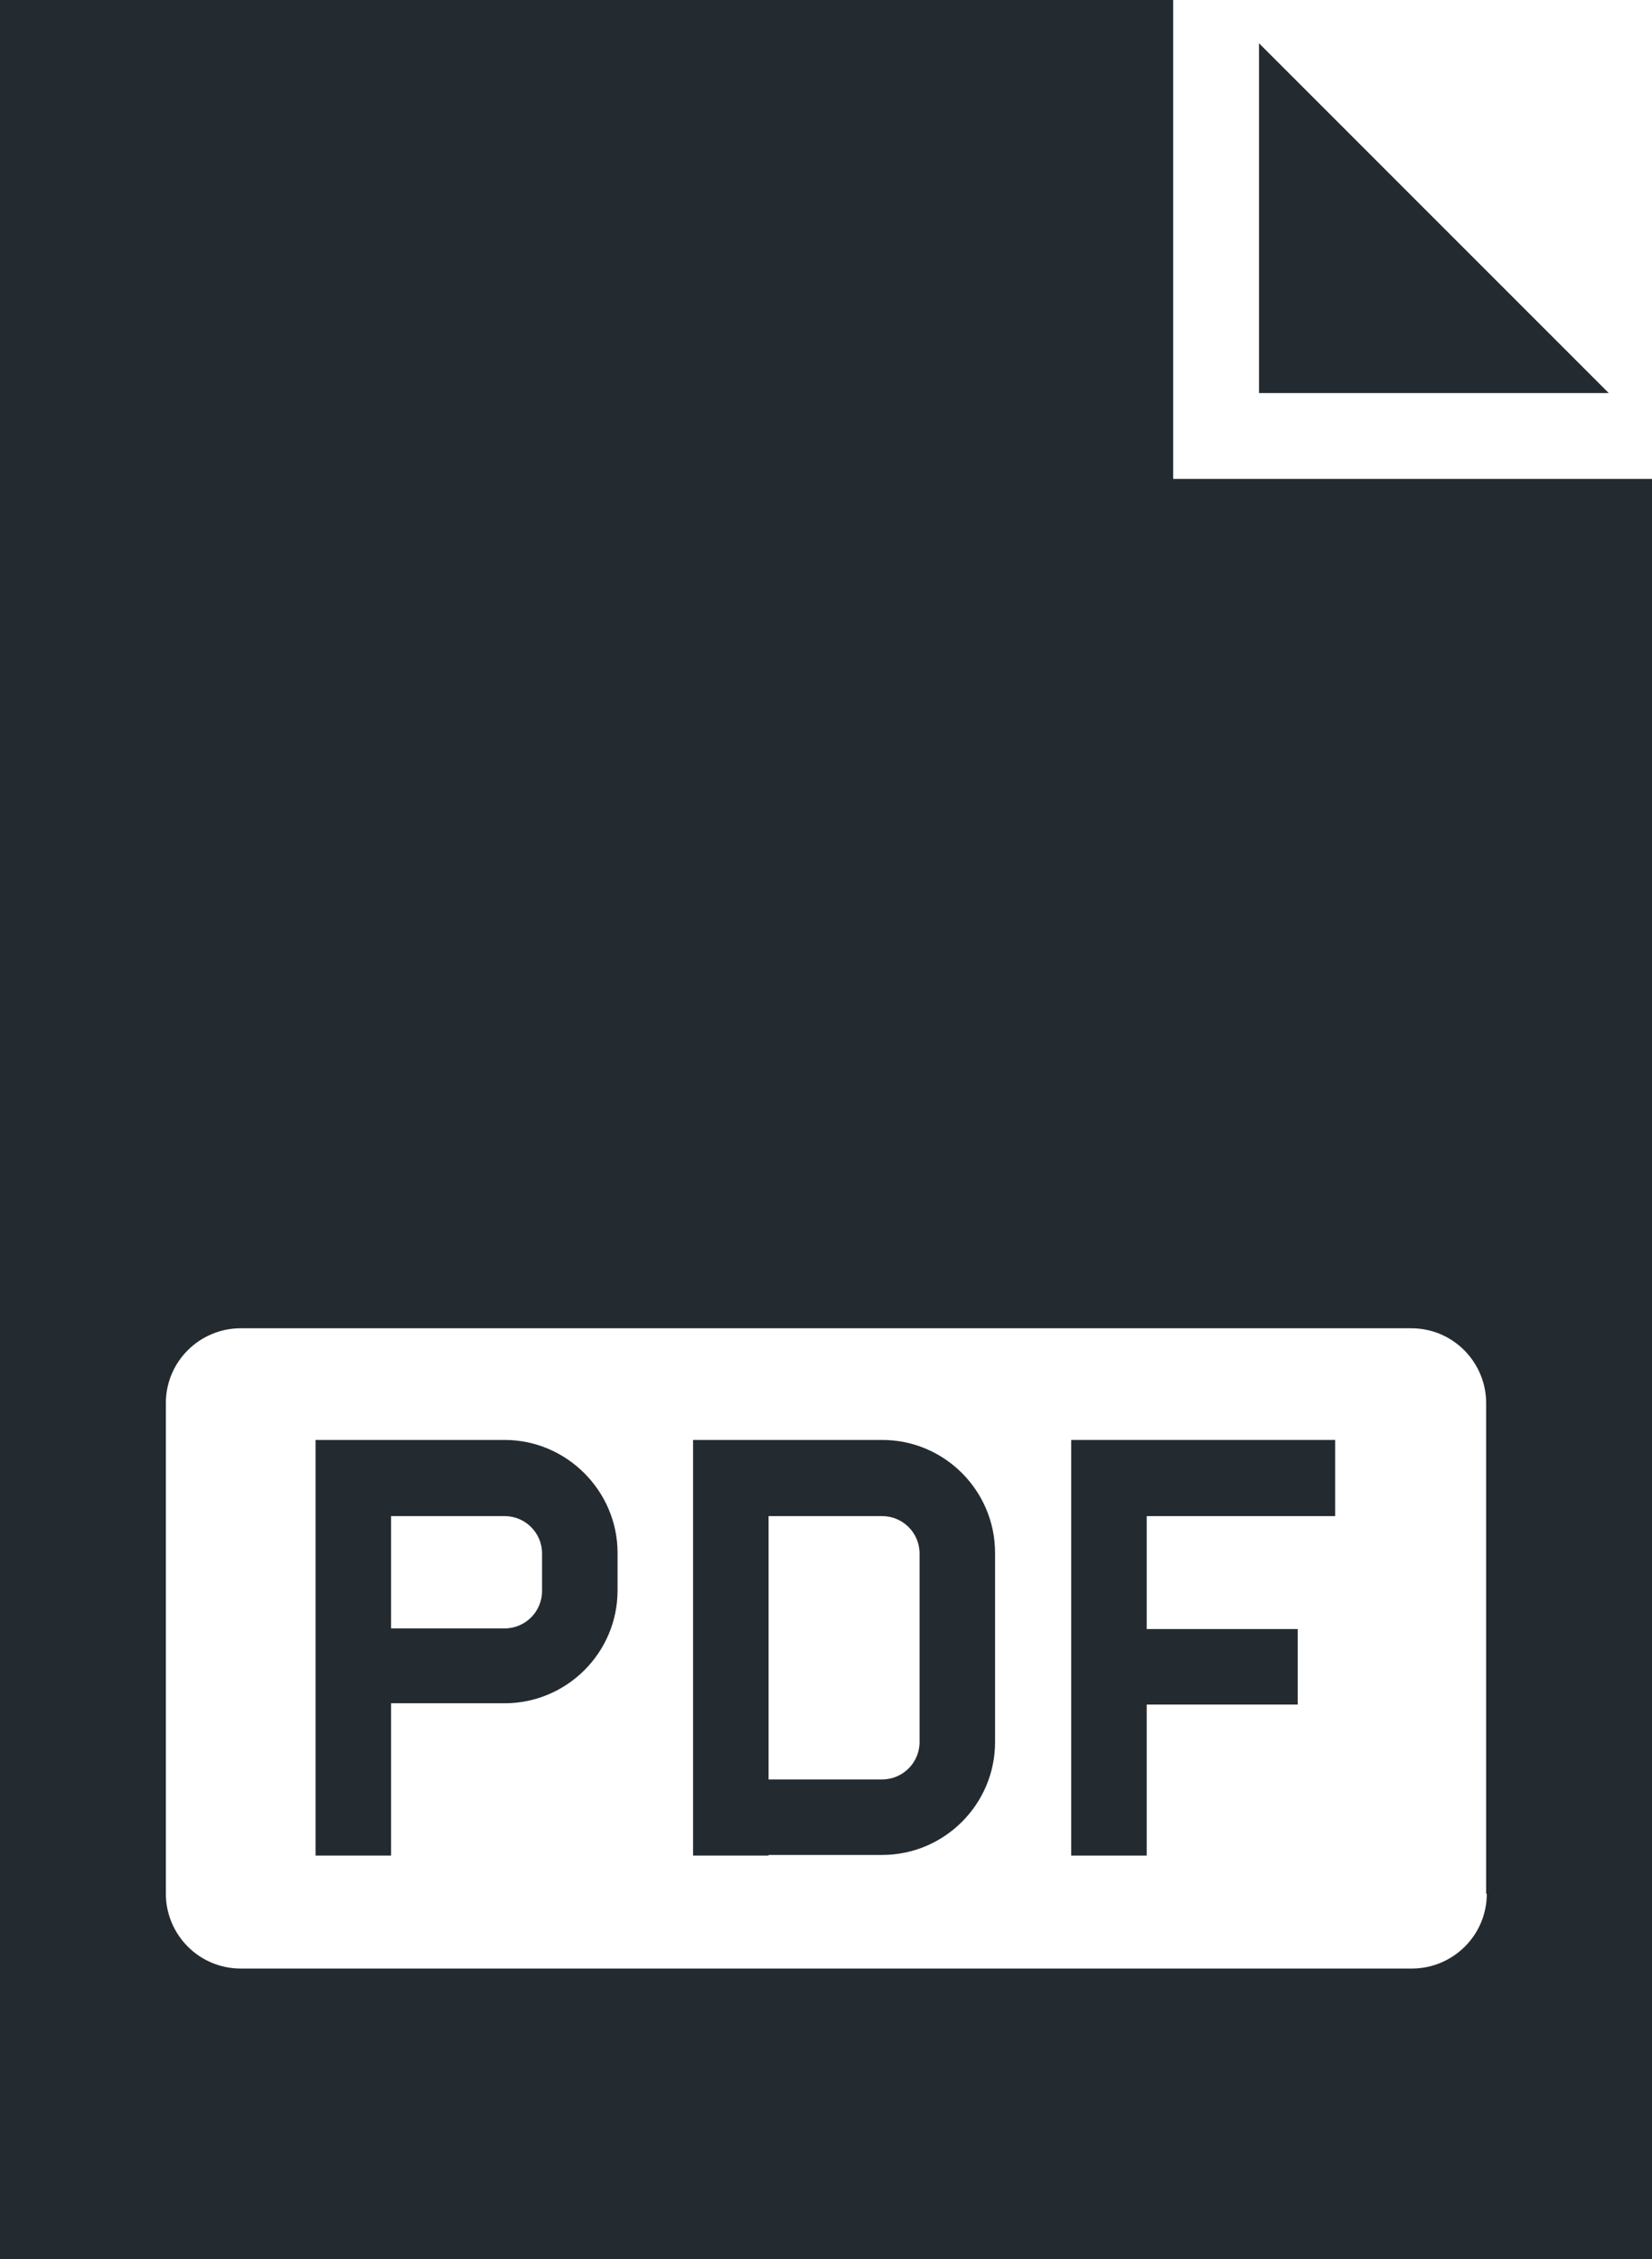
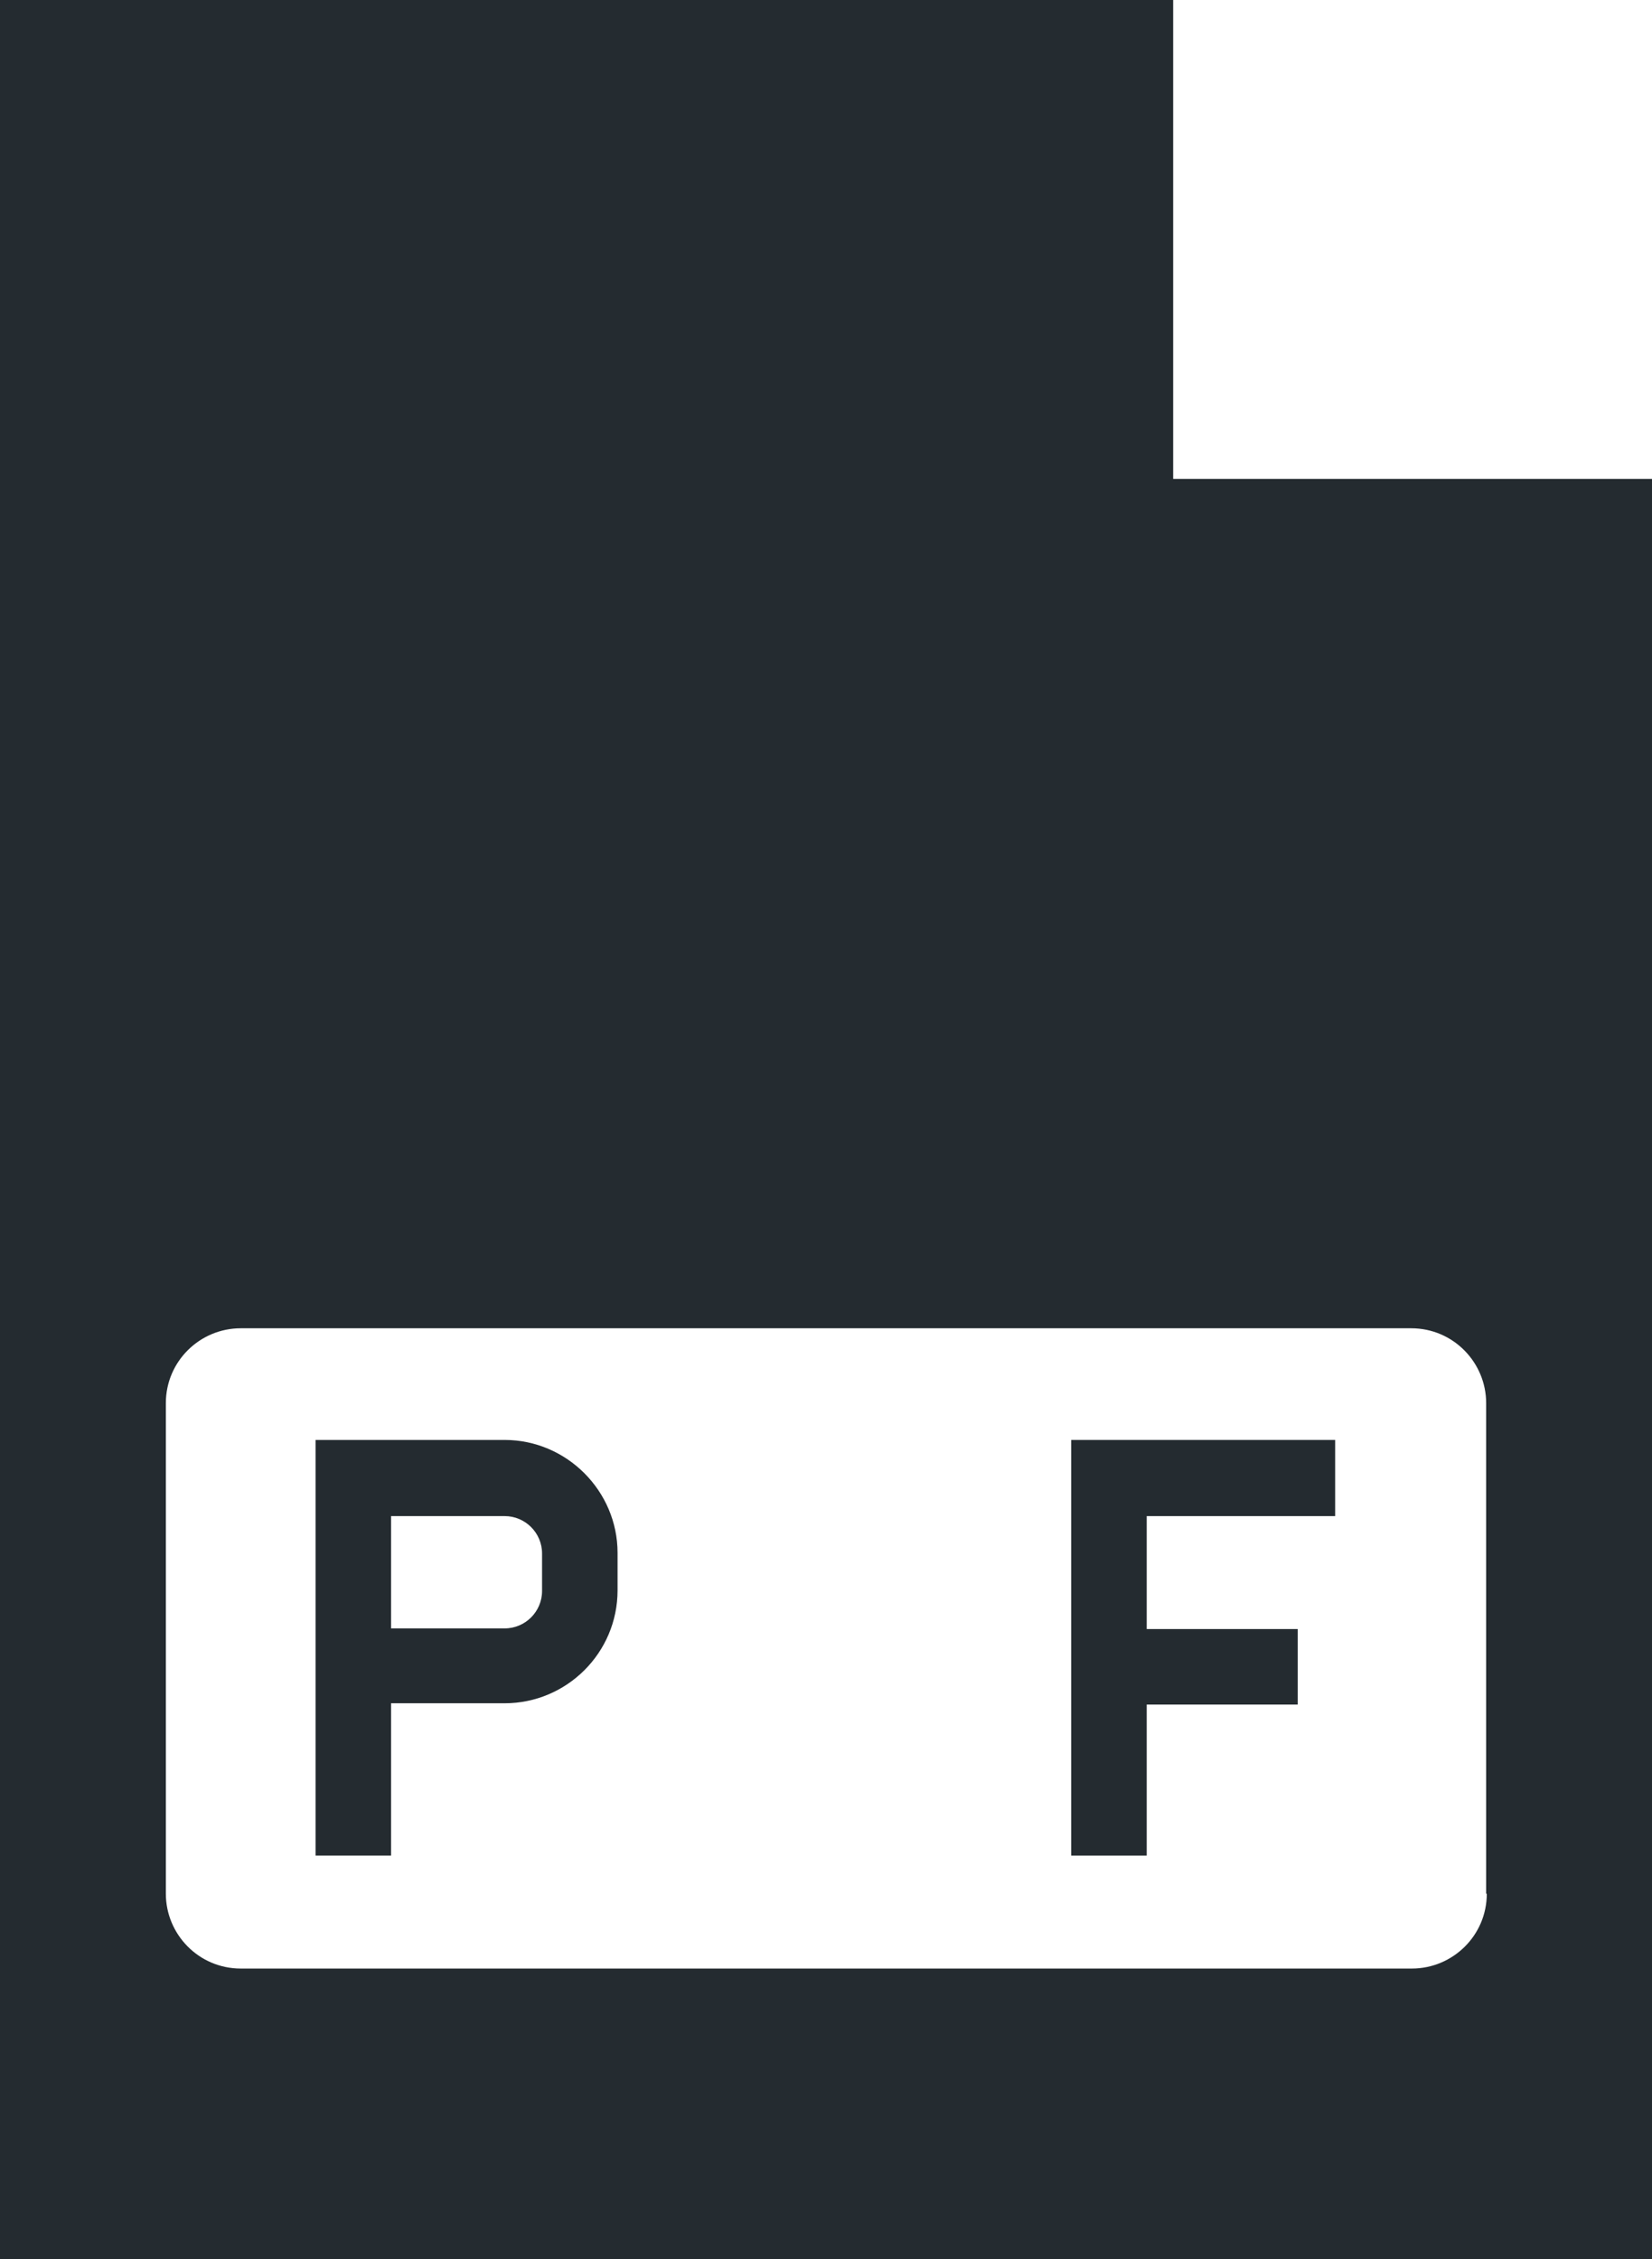
<svg xmlns="http://www.w3.org/2000/svg" version="1.1" id="Capa_1" x="0px" y="0px" viewBox="0 0 25.6 35" style="enable-background:new 0 0 25.6 35;" xml:space="preserve">
  <g>
    <g>
      <g>
        <g id="Layer_4_00000087399993533161212870000003163843145220103593_">
          <g>
            <g>
              <g>
-                 <path style="fill:#242B30;" d="M13.67,22.31h-2.93v0.59l0,0v5.85h1.17v-0.01h1.76c0.96,0,1.75-0.78,1.75-1.75v-2.93         C15.42,23.1,14.64,22.31,13.67,22.31z M14.25,26.99c0,0.32-0.26,0.58-0.58,0.58h-1.76v-4.08h1.76c0.32,0,0.58,0.26,0.58,0.58         V26.99z" />
-               </g>
+                 </g>
            </g>
            <g>
              <g>
                <path style="fill:#242B30;" d="M7.82,22.31H4.89v0.59l0,0v5.85h1.17v-2.36h1.76c0.96,0,1.75-0.78,1.75-1.75v-0.58         C9.57,23.1,8.78,22.31,7.82,22.31z M8.4,24.65c0,0.32-0.26,0.58-0.58,0.58H6.06v-1.74h1.76c0.32,0,0.58,0.26,0.58,0.58V24.65         z" />
              </g>
            </g>
            <g>
              <g>
                <path style="fill:#242B30;" d="M18.18,7.42V0H0v6.98v9.2V35h25.6V16.19V7.42H18.18z M23.04,29.34c0,0.65-0.53,1.16-1.16,1.16         H3.73c-0.65,0-1.16-0.53-1.16-1.16v-7.6c0-0.65,0.53-1.16,1.16-1.16h18.14c0.65,0,1.16,0.53,1.16,1.16v7.6H23.04z" />
              </g>
            </g>
            <g>
              <polygon style="fill:#242B30;" points="16.6,22.9 16.6,22.9 16.6,28.75 17.77,28.75 17.77,26.41 20.11,26.41 20.11,25.24         17.77,25.24 17.77,23.49 20.69,23.49 20.69,22.31 16.6,22.31       " />
            </g>
            <g>
-               <polygon style="fill:#242B30;" points="19.51,0.67 19.51,6.09 24.93,6.09       " />
-             </g>
+               </g>
          </g>
        </g>
      </g>
    </g>
  </g>
</svg>